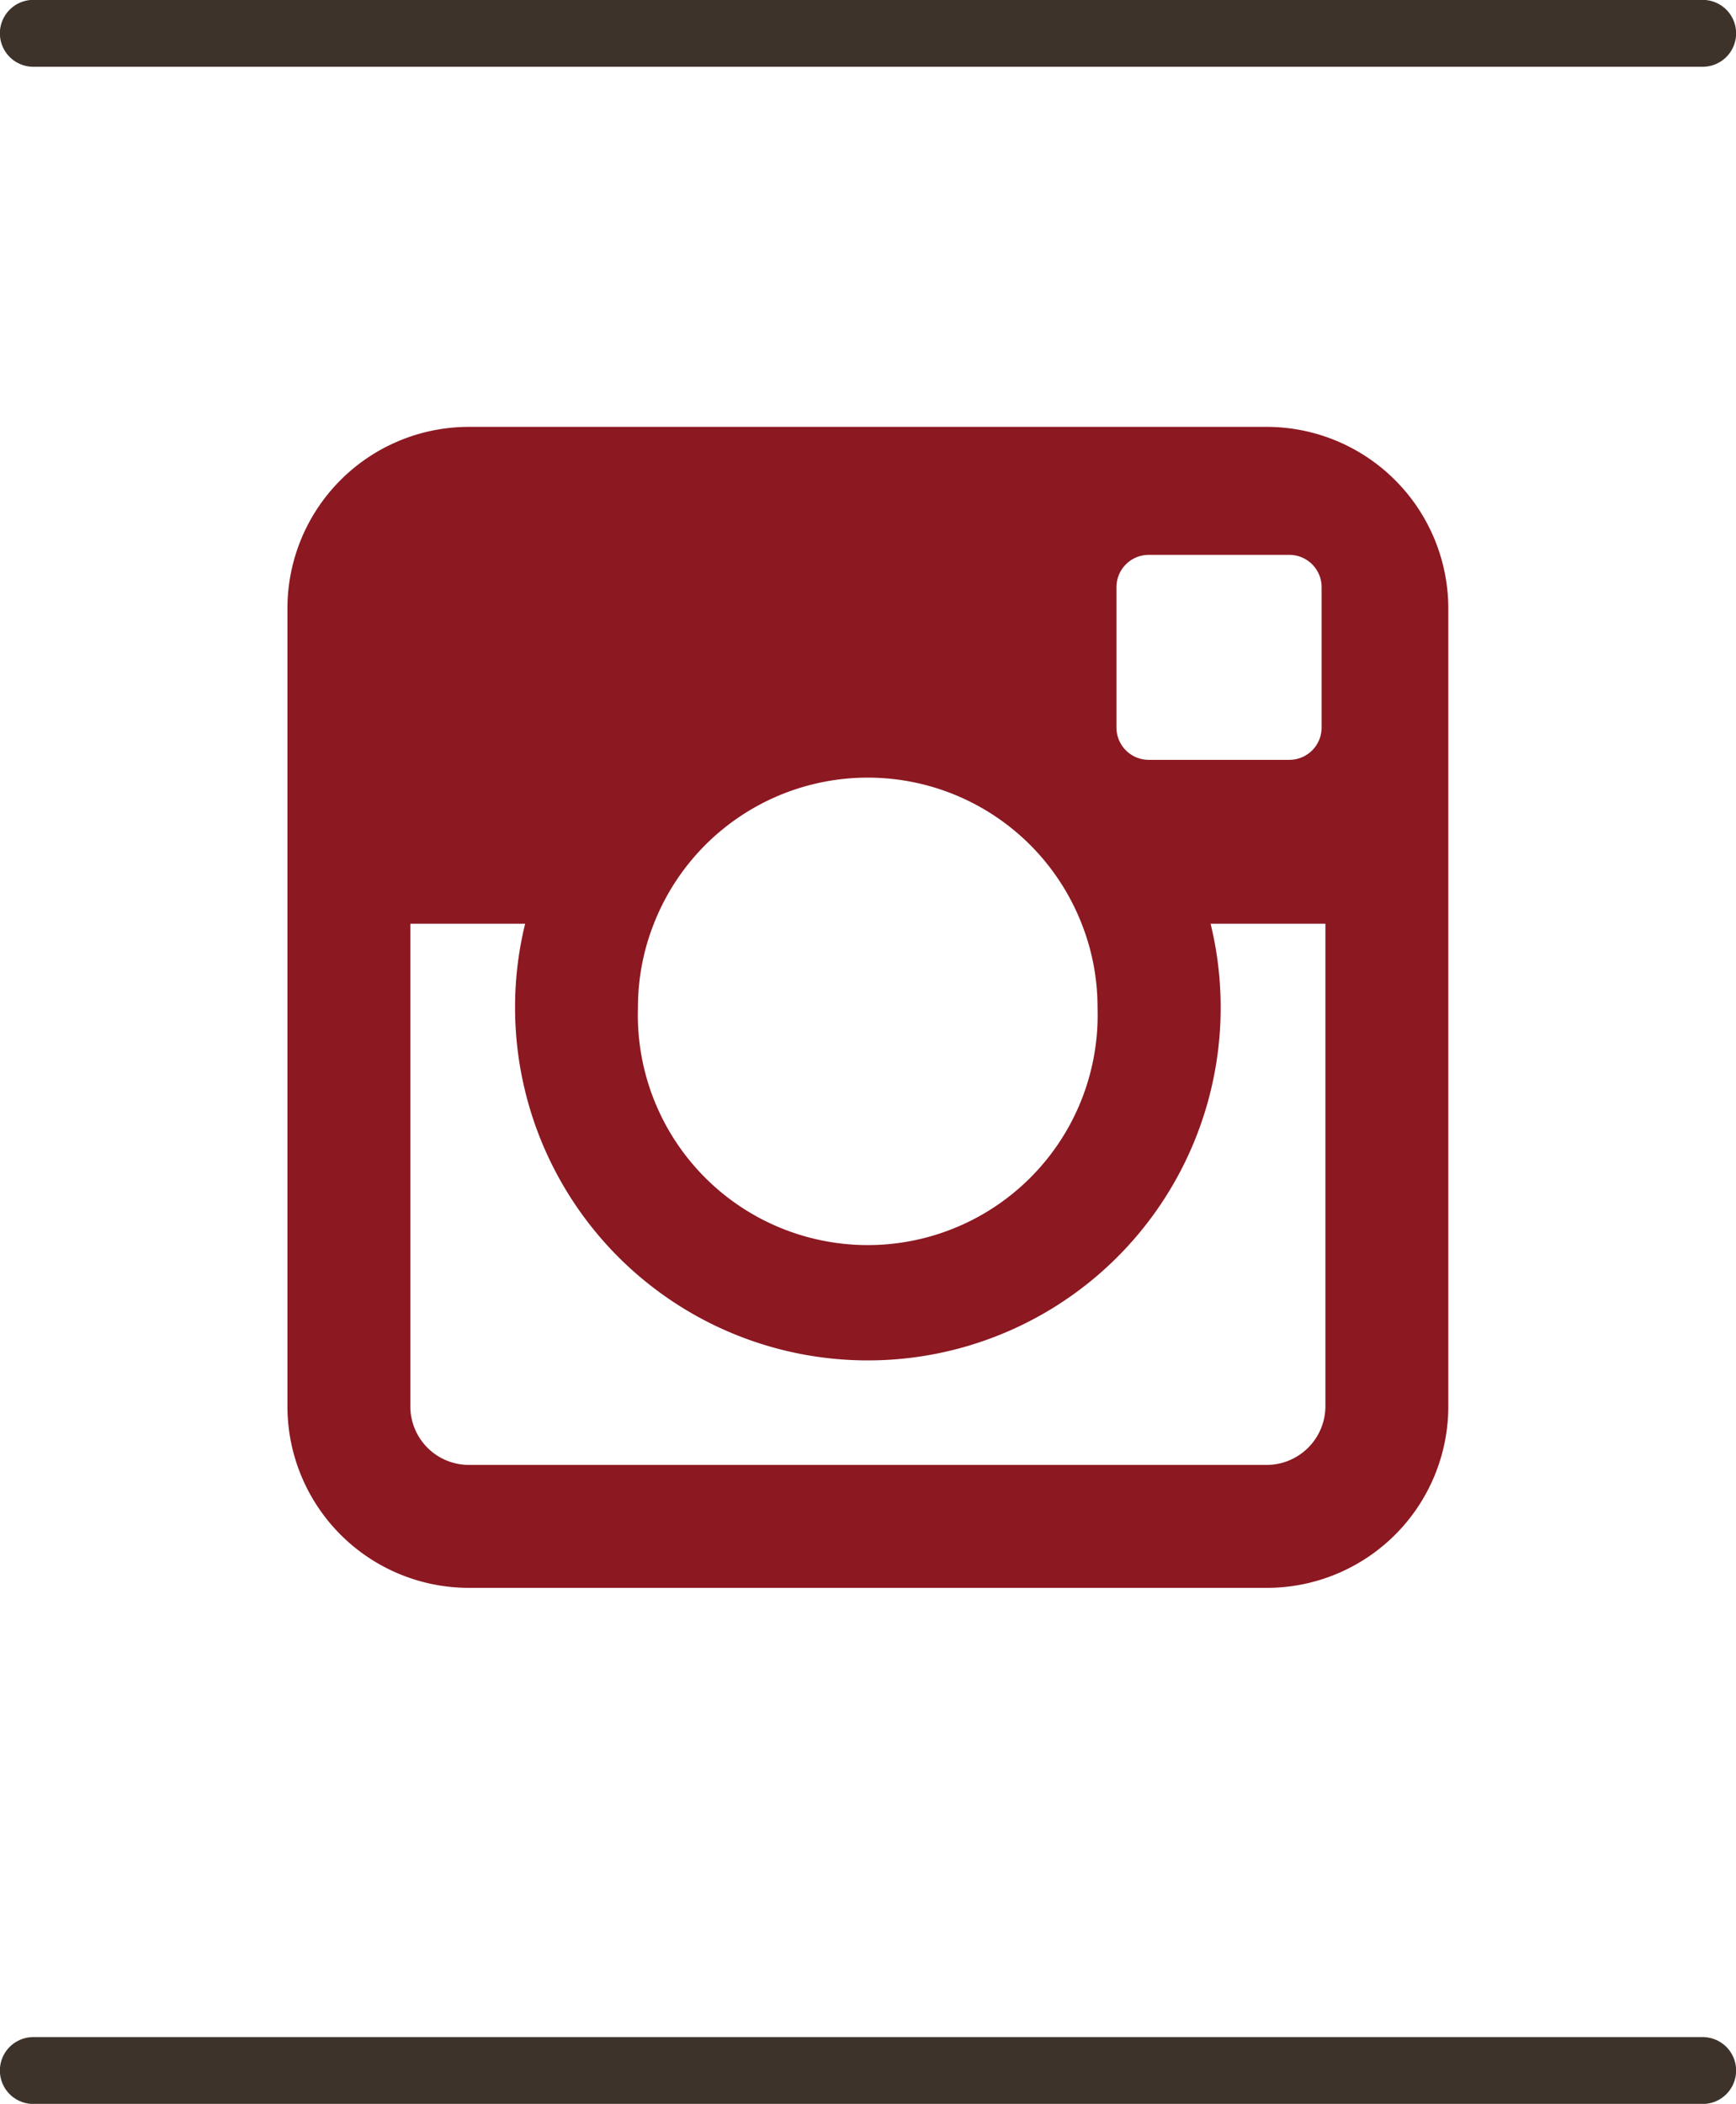
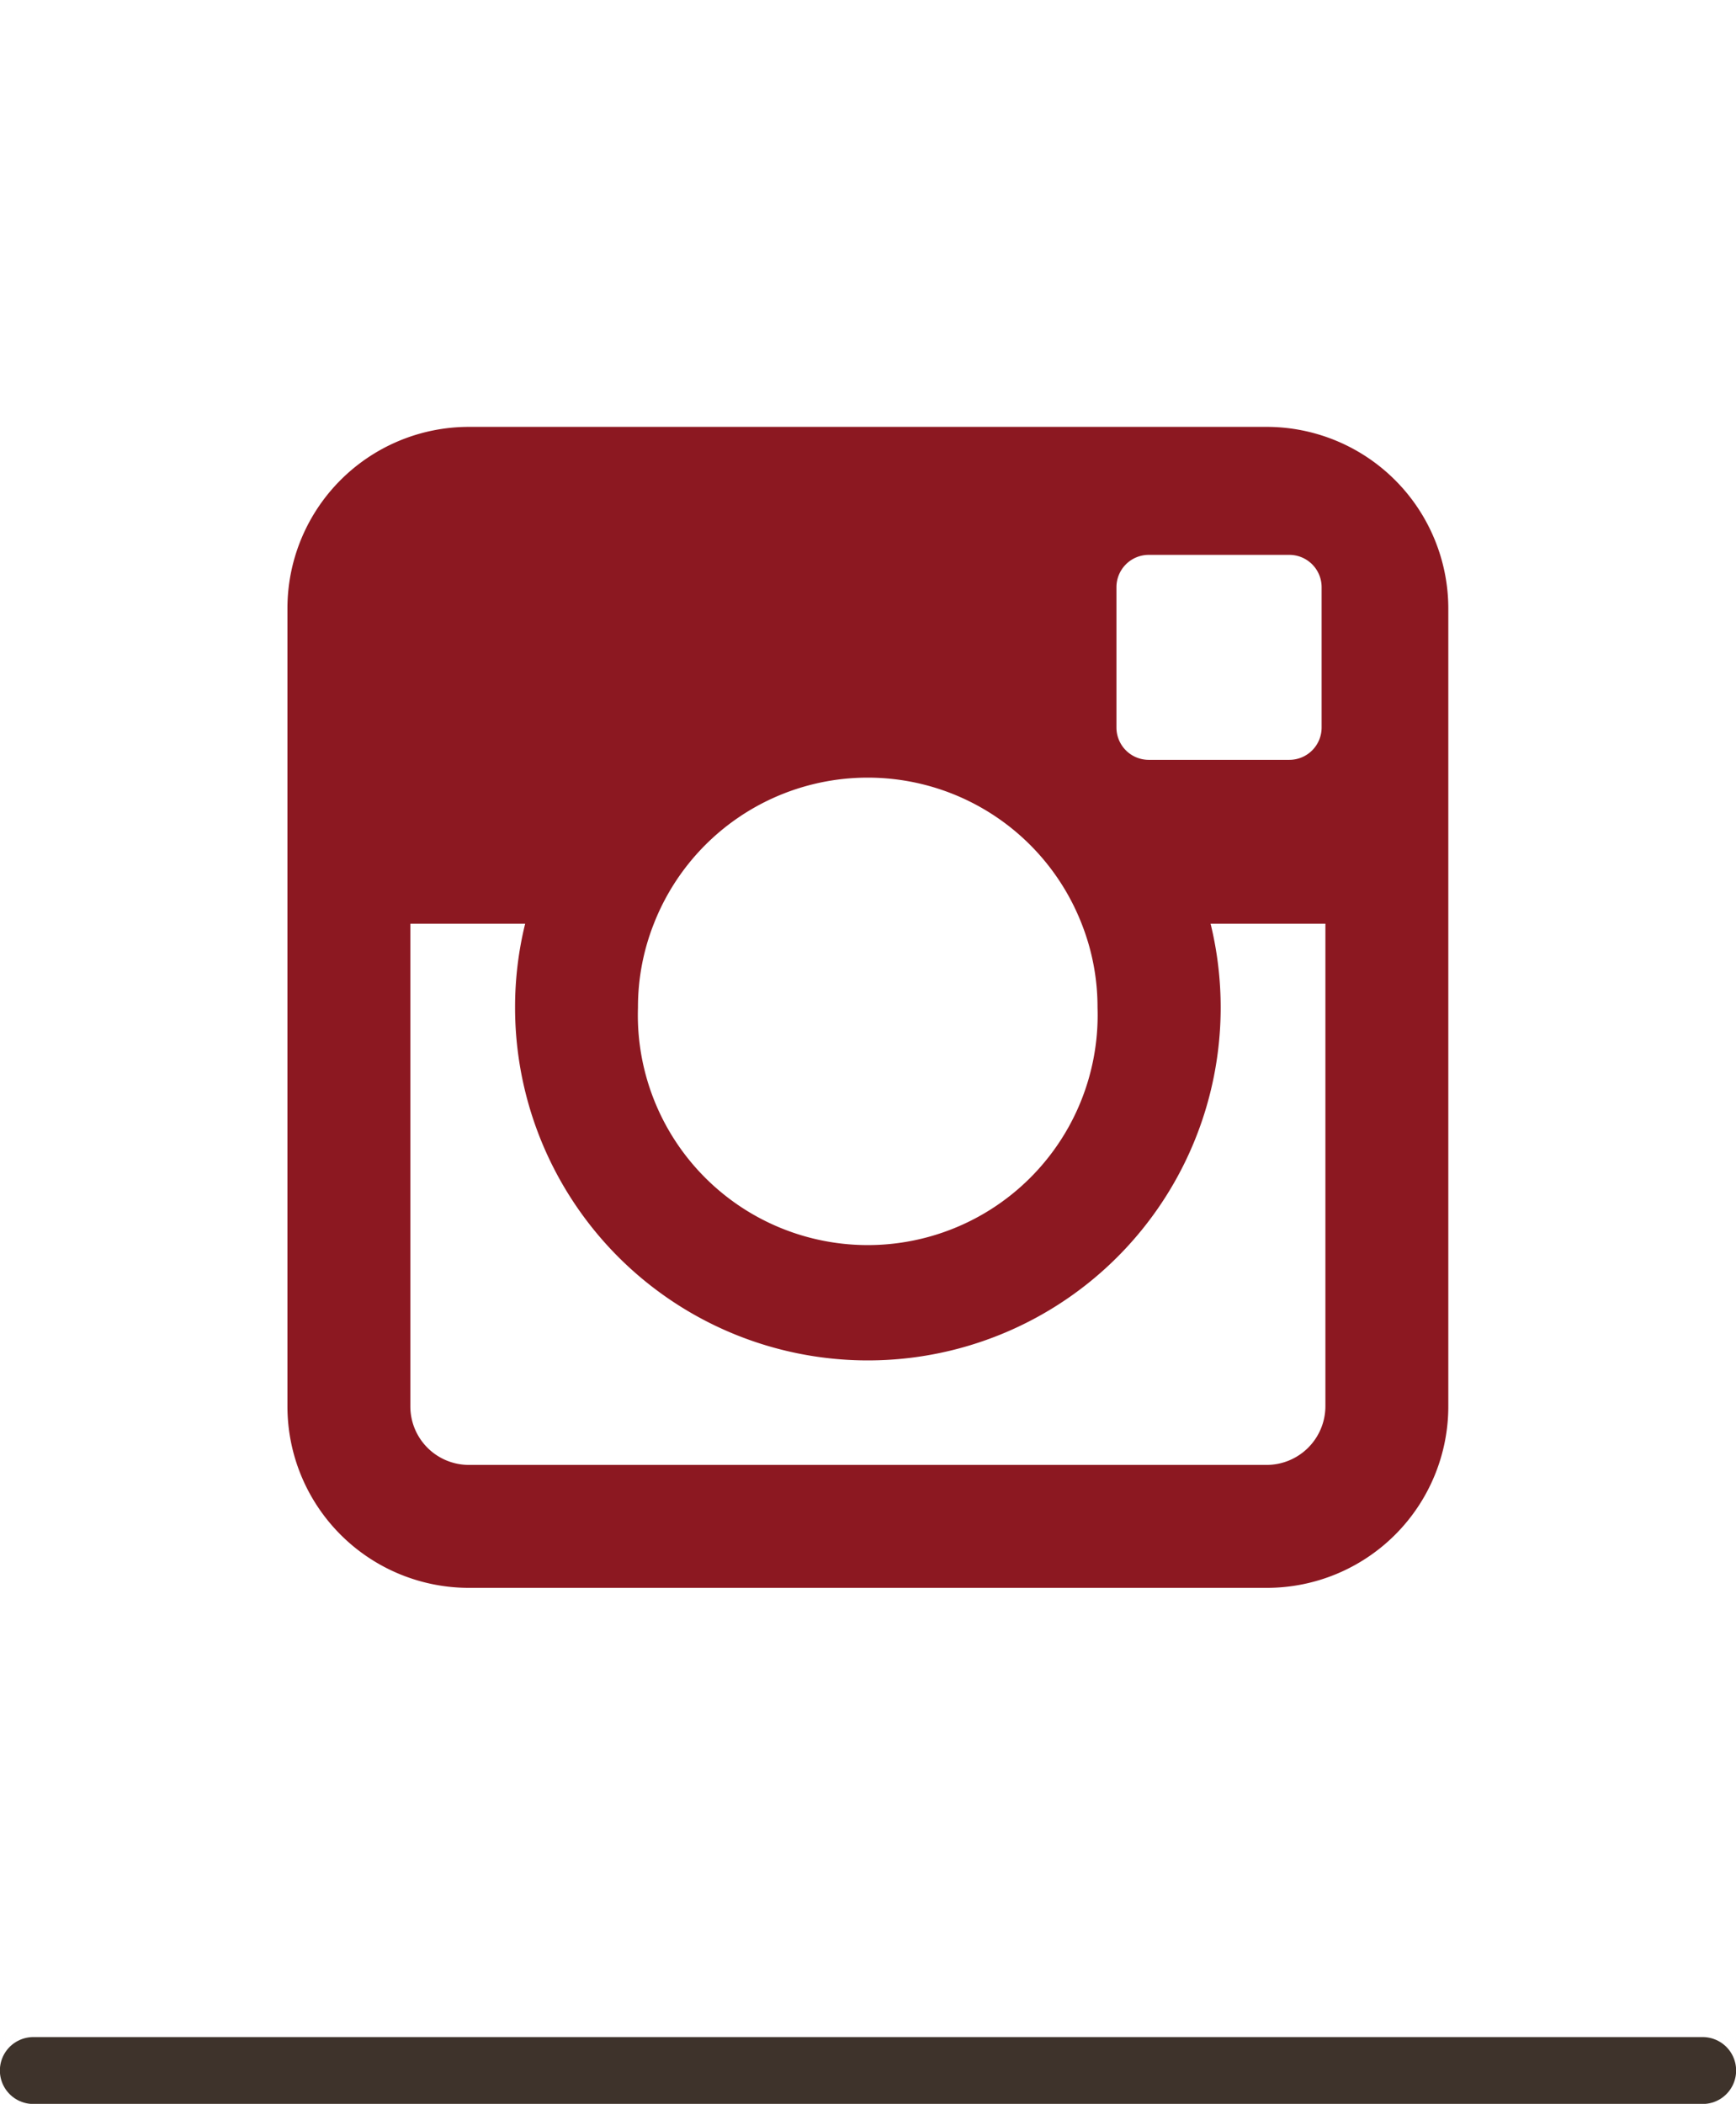
<svg xmlns="http://www.w3.org/2000/svg" xmlns:ns1="http://www.inkscape.org/namespaces/inkscape" width="6.879mm" height="8.334mm" viewBox="0 0 6.879 8.334" version="1.1" id="svg281" ns1:export-filename="icona_whatsapp.svg" ns1:export-xdpi="96" ns1:export-ydpi="96">
  <defs id="defs278" />
  <g ns1:label="Livello 1" ns1:groupmode="layer" id="layer1" transform="translate(-97.769,-161.197)">
-     <line id="Linea_9459" data-name="Linea 9459" x2="104.516" fill="none" stroke="#3e332b" stroke-linecap="round" stroke-width="0.265" x1="97.901" y1="161.329" y2="161.329" />
    <line id="Linea_9460" data-name="Linea 9460" x2="104.516" fill="none" stroke="#3e332b" stroke-linecap="round" stroke-width="0.265" x1="97.901" y1="169.399" y2="169.399" />
    <path id="Tracciato_56489" data-name="Tracciato 56489" d="m 102.789,162.888 h -3.162 a 0.719,0.719 0 0 0 -0.719,0.719 v 3.161 a 0.719,0.719 0 0 0 0.719,0.719 h 3.162 a 0.719,0.719 0 0 0 0.719,-0.719 v -3.161 a 0.72,0.72 0 0 0 -0.719,-0.719 m -0.596,0.635 a 0.128,0.128 0 0 1 0.128,-0.128 h 0.556 a 0.128,0.128 0 0 1 0.129,0.128 v 0.556 a 0.128,0.128 0 0 1 -0.129,0.128 h -0.556 a 0.128,0.128 0 0 1 -0.128,-0.128 z m -1.833,1.333 a 0.91,0.91 0 0 1 1.695,0 0.897,0.897 0 0 1 0.063,0.332 0.911,0.911 0 1 1 -1.821,0 0.897,0.897 0 0 1 0.063,-0.332 m 2.661,1.912 a 0.233,0.233 0 0 1 -0.232,0.232 h -3.162 a 0.232,0.232 0 0 1 -0.232,-0.232 v -1.912 h 0.455 a 1.381,1.381 0 0 0 -0.04,0.332 1.398,1.398 0 1 0 2.756,-0.332 h 0.455 z" fill="#8c1821" fill-rule="evenodd" style="stroke-width:0.265" />
  </g>
</svg>